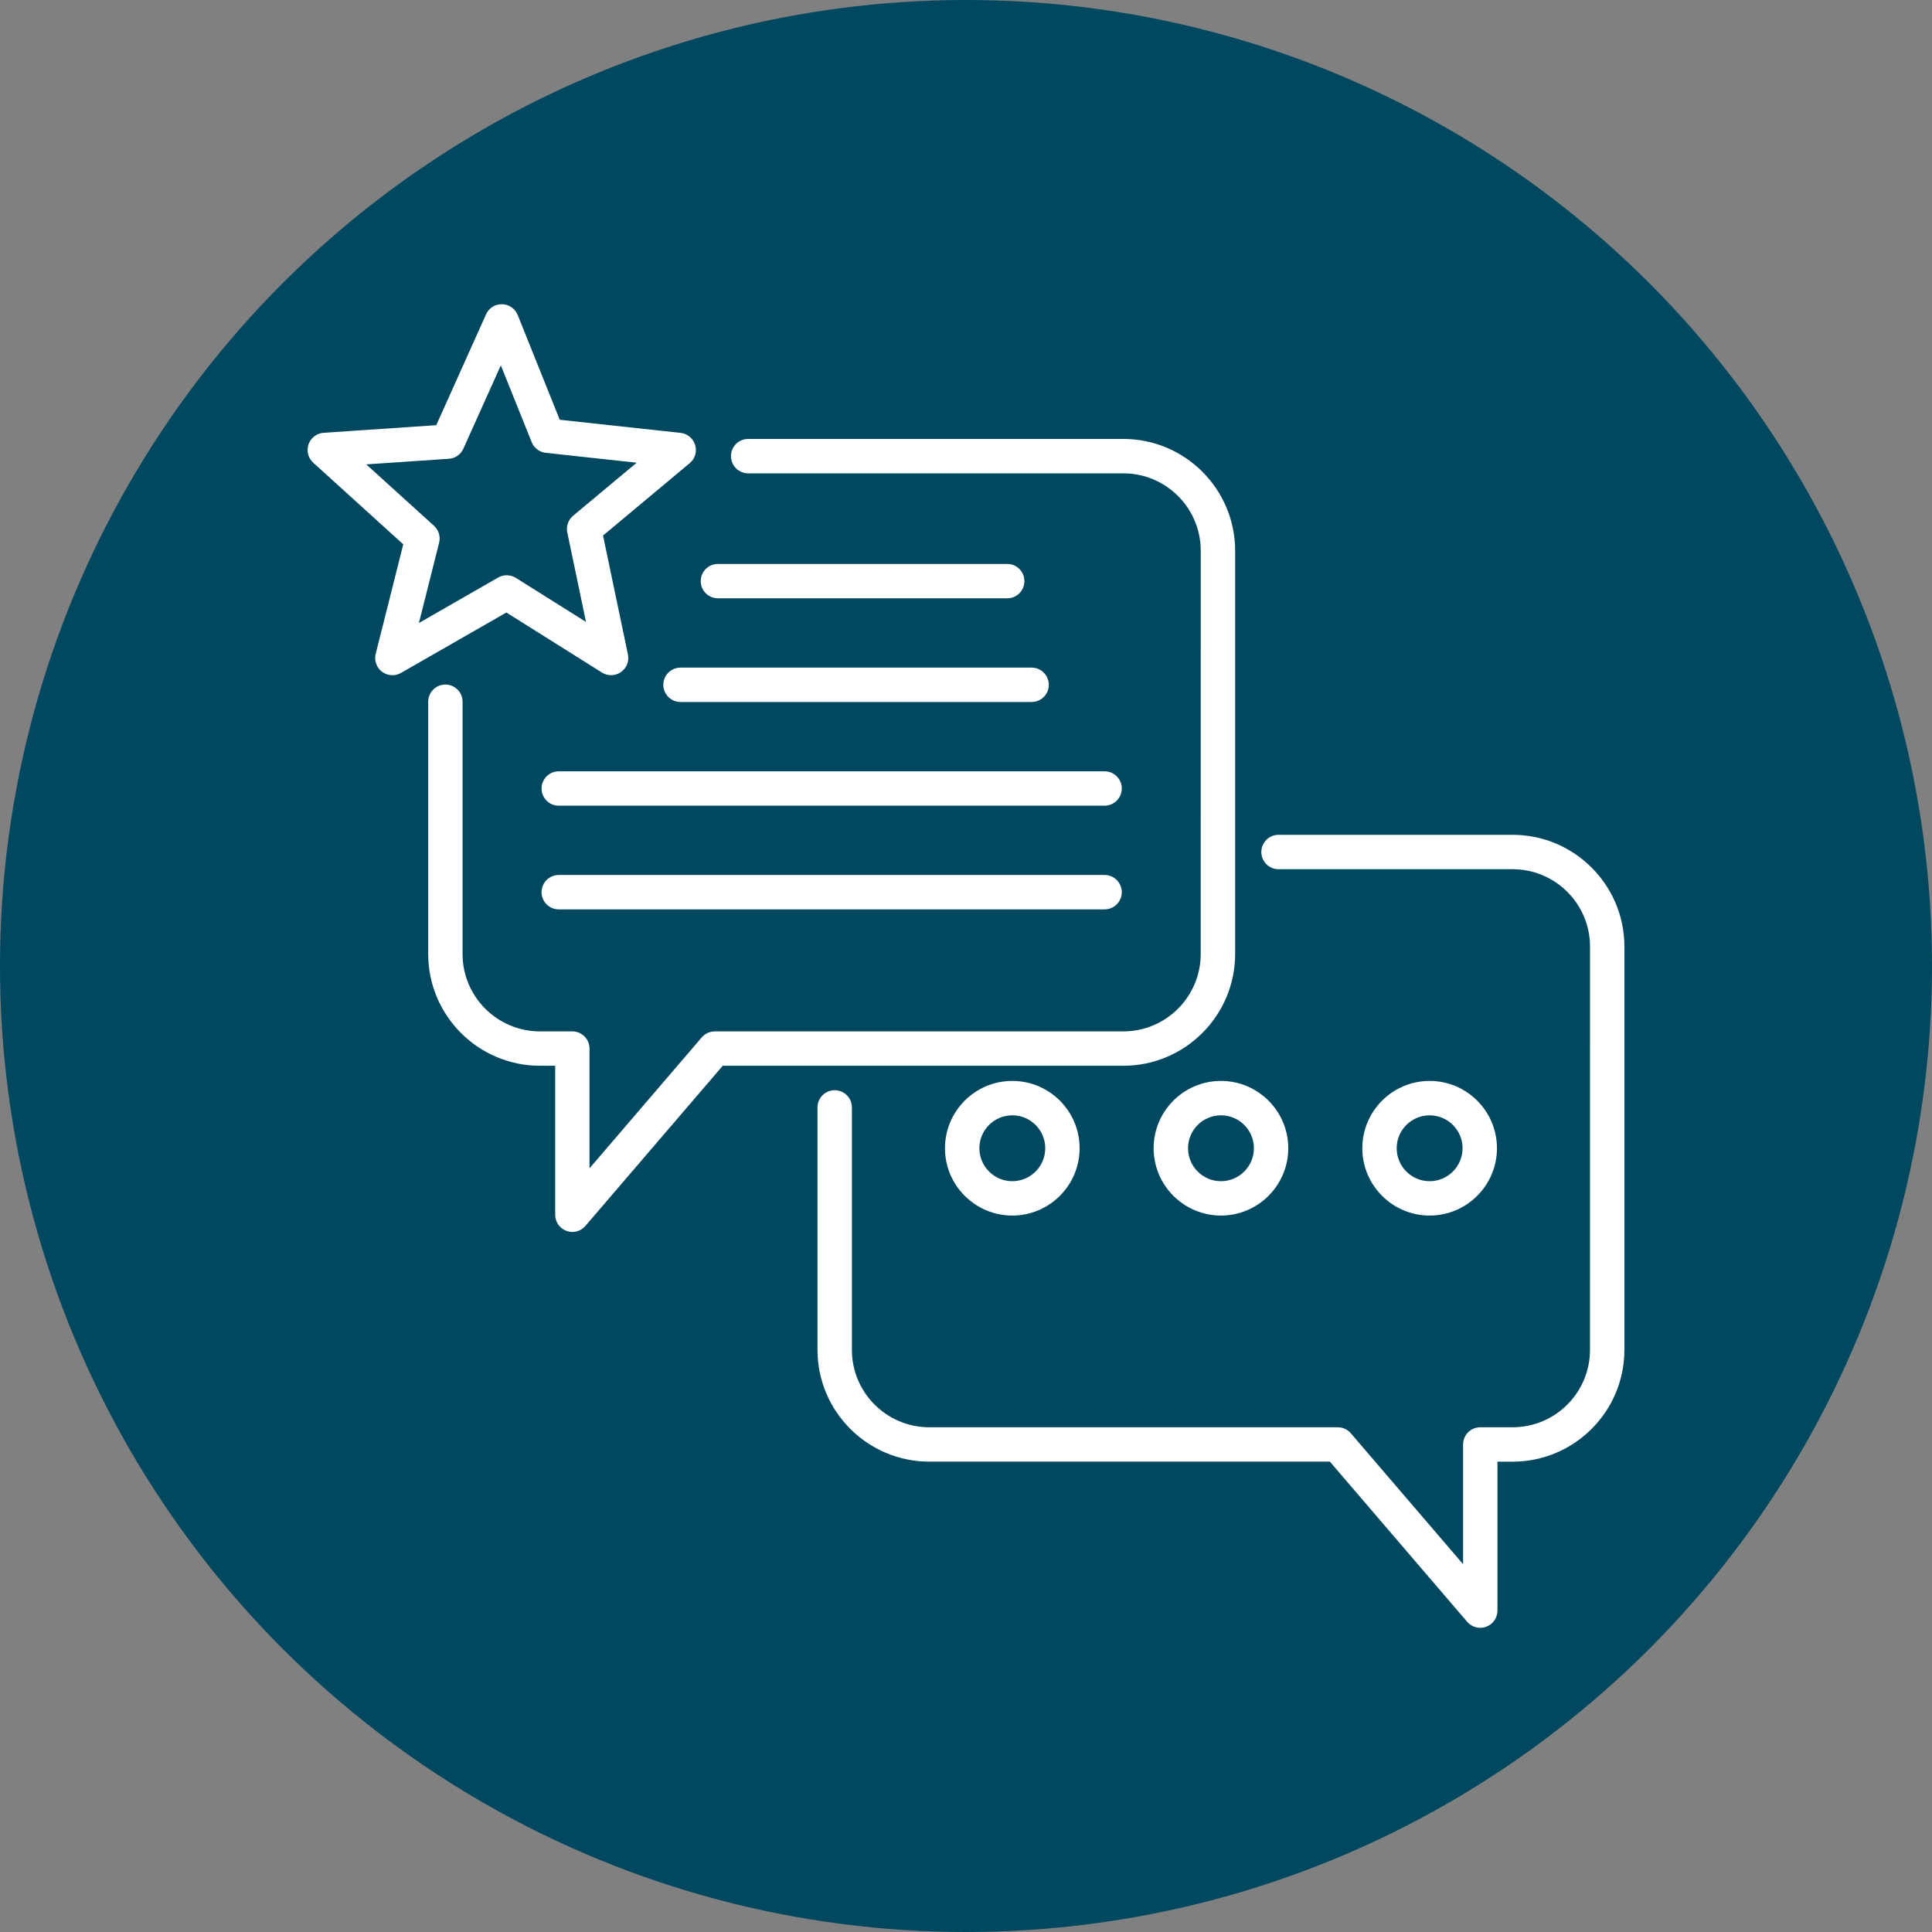
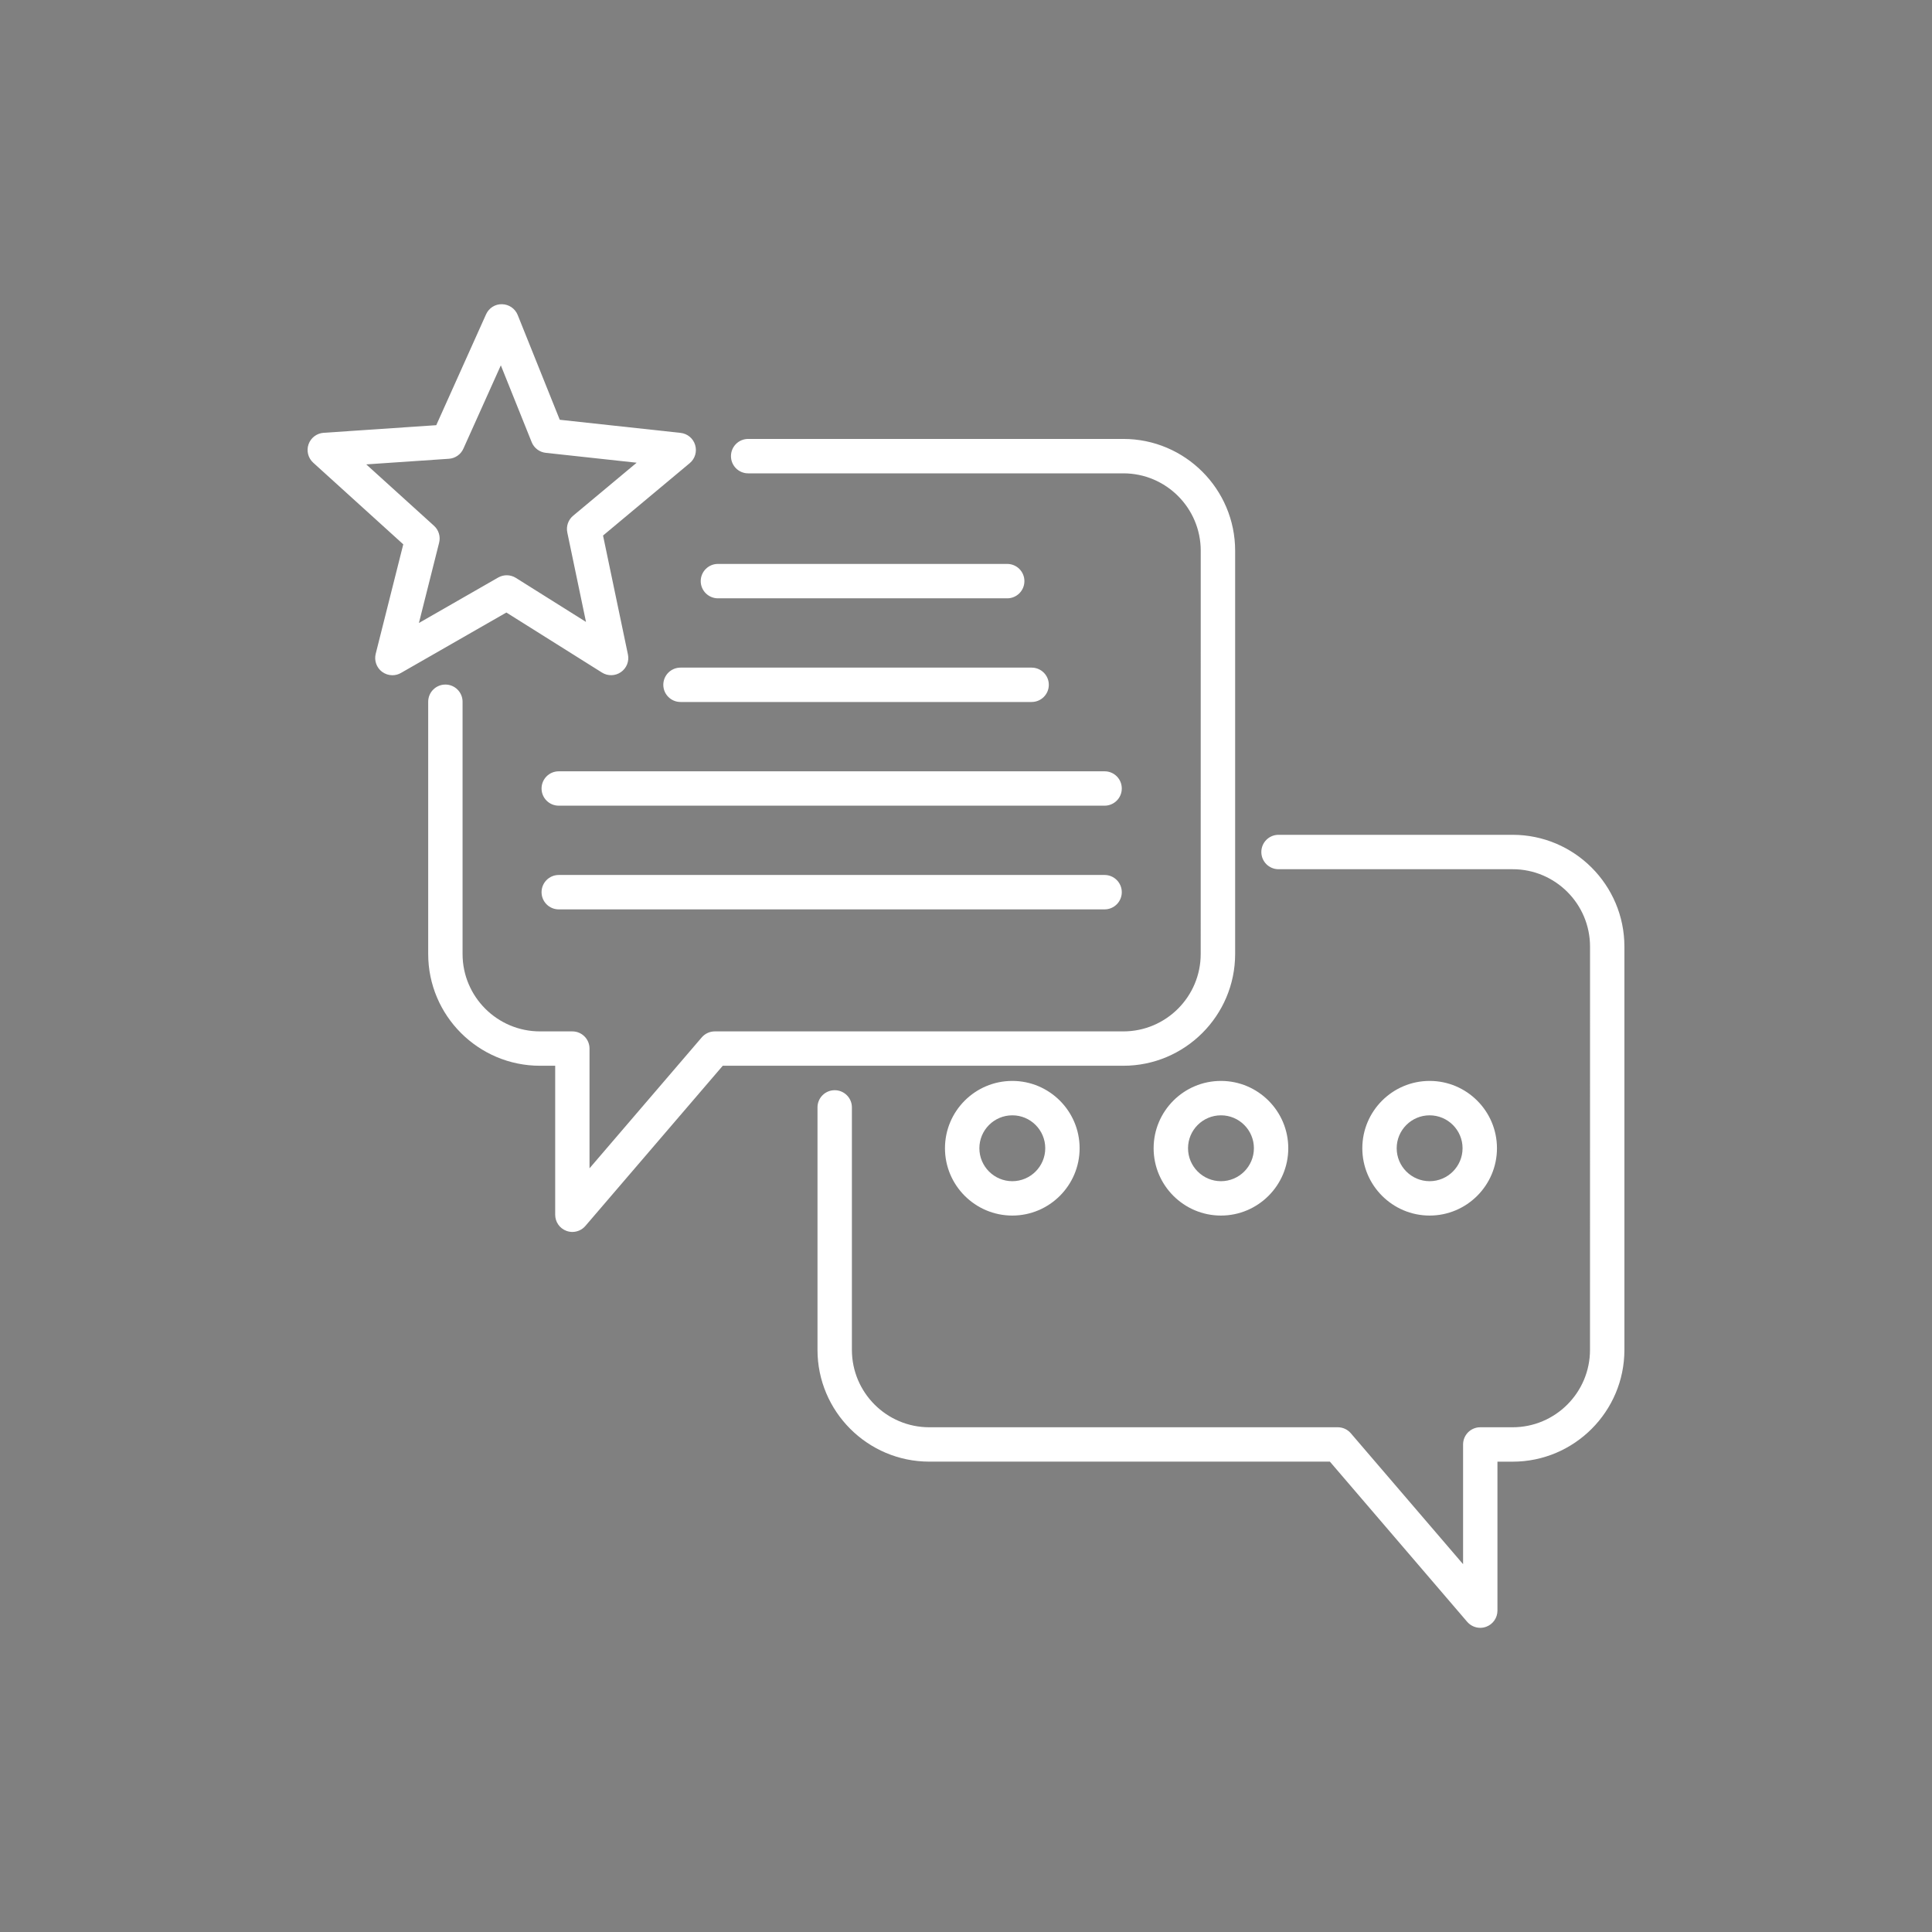
<svg xmlns="http://www.w3.org/2000/svg" width="52" height="52" viewBox="0 0 52 52" fill="none">
  <rect x="0" y="0" width="52" height="52" fill="#808080" stroke="none" />
-   <circle cx="26" cy="26" r="26" fill="#004760" />
  <path d="M25.434 30.905C25.434 31.904 26.247 32.717 27.246 32.717C28.246 32.717 29.058 31.904 29.058 30.905C29.058 29.906 28.246 29.093 27.246 29.093C26.247 29.093 25.434 29.905 25.434 30.905ZM28.133 30.905C28.133 31.394 27.735 31.792 27.246 31.792C26.758 31.792 26.36 31.394 26.36 30.905C26.36 30.416 26.758 30.019 27.246 30.019C27.735 30.018 28.133 30.416 28.133 30.905ZM31.05 30.905C31.05 31.904 31.863 32.717 32.862 32.717C33.861 32.717 34.674 31.904 34.674 30.905C34.674 29.906 33.861 29.093 32.862 29.093C31.863 29.093 31.05 29.905 31.05 30.905ZM33.749 30.905C33.749 31.394 33.351 31.792 32.862 31.792C32.374 31.792 31.976 31.394 31.976 30.905C31.976 30.416 32.374 30.019 32.862 30.019C33.351 30.018 33.749 30.416 33.749 30.905ZM40.291 30.905C40.291 29.906 39.478 29.093 38.479 29.093C37.48 29.093 36.667 29.906 36.667 30.905C36.667 31.904 37.48 32.717 38.479 32.717C39.477 32.717 40.291 31.904 40.291 30.905ZM37.592 30.905C37.592 30.416 37.99 30.019 38.478 30.019C38.967 30.019 39.365 30.416 39.365 30.905C39.365 31.394 38.967 31.792 38.478 31.792C37.99 31.792 37.592 31.394 37.592 30.905ZM16.202 18.102C16.359 18.201 16.56 18.196 16.712 18.09C16.865 17.984 16.939 17.798 16.901 17.616L16.231 14.414L18.564 12.466C18.707 12.347 18.764 12.155 18.71 11.977C18.657 11.799 18.502 11.671 18.317 11.651L15.066 11.298L13.934 8.478C13.865 8.306 13.699 8.192 13.514 8.188C13.326 8.182 13.158 8.291 13.082 8.461L11.742 11.444L8.71 11.649C8.525 11.662 8.365 11.784 8.304 11.959C8.244 12.135 8.293 12.329 8.431 12.454L10.854 14.651L10.112 17.598C10.067 17.778 10.134 17.968 10.281 18.08C10.364 18.142 10.462 18.174 10.561 18.174C10.64 18.174 10.719 18.154 10.791 18.113L13.629 16.486L16.202 18.102ZM11.275 16.768L11.819 14.607C11.861 14.441 11.808 14.266 11.681 14.151L9.858 12.499L12.081 12.348C12.252 12.337 12.402 12.232 12.472 12.076L13.48 9.833L14.31 11.9C14.374 12.059 14.52 12.17 14.69 12.188L17.136 12.454L15.425 13.882C15.294 13.991 15.234 14.165 15.269 14.332L15.772 16.739L13.885 15.554C13.74 15.463 13.558 15.46 13.409 15.544L11.275 16.768ZM30.235 28.685H19.453L15.756 32.996C15.667 33.101 15.537 33.158 15.405 33.158C15.351 33.158 15.297 33.148 15.245 33.129C15.063 33.062 14.943 32.889 14.943 32.695V28.685H14.534C12.875 28.685 11.525 27.336 11.525 25.677L11.525 18.887C11.525 18.632 11.732 18.425 11.988 18.425C12.243 18.425 12.45 18.632 12.45 18.887V25.677C12.45 26.826 13.385 27.76 14.533 27.76H15.405C15.66 27.76 15.867 27.967 15.867 28.223V31.445L18.888 27.921C18.976 27.819 19.104 27.76 19.239 27.76H30.235C31.383 27.76 32.317 26.825 32.317 25.677L32.318 14.823C32.318 13.674 31.384 12.74 30.235 12.74L20.136 12.74C19.881 12.74 19.674 12.533 19.674 12.277C19.674 12.021 19.881 11.814 20.136 11.814H30.235C31.894 11.814 33.244 13.163 33.244 14.823V25.677C33.243 27.336 31.894 28.685 30.235 28.685L30.235 28.685ZM43.721 25.478V36.332C43.721 37.991 42.372 39.341 40.713 39.341H40.304V43.351C40.304 43.544 40.184 43.717 40.002 43.784C39.95 43.803 39.896 43.813 39.842 43.813C39.709 43.813 39.58 43.756 39.49 43.652L35.794 39.34H25.012C23.353 39.34 22.003 37.991 22.003 36.332V29.805C22.003 29.55 22.21 29.343 22.466 29.343C22.721 29.343 22.929 29.55 22.929 29.805V36.332C22.929 37.481 23.863 38.415 25.011 38.415H36.007C36.142 38.415 36.27 38.474 36.358 38.577L39.379 42.1V38.878C39.379 38.622 39.586 38.415 39.841 38.415H40.713C41.861 38.415 42.795 37.481 42.795 36.332L42.796 25.478C42.796 24.329 41.862 23.395 40.713 23.395L34.411 23.395C34.156 23.395 33.949 23.188 33.949 22.932C33.949 22.676 34.156 22.469 34.411 22.469H40.713C42.372 22.469 43.721 23.819 43.721 25.478L43.721 25.478ZM18.86 15.641C18.86 15.386 19.067 15.178 19.323 15.178H27.109C27.365 15.178 27.572 15.385 27.572 15.641C27.572 15.897 27.365 16.104 27.109 16.104H19.323C19.067 16.103 18.86 15.896 18.86 15.641H18.86ZM28.229 18.432C28.229 18.687 28.022 18.894 27.766 18.894H18.316C18.061 18.894 17.853 18.687 17.853 18.432C17.853 18.176 18.06 17.969 18.316 17.969H27.766C28.022 17.969 28.229 18.176 28.229 18.432ZM30.193 21.222C30.193 21.478 29.986 21.685 29.73 21.685L15.039 21.685C14.783 21.685 14.576 21.478 14.576 21.223C14.576 20.967 14.783 20.76 15.039 20.76H29.73C29.986 20.759 30.193 20.966 30.193 21.222H30.193ZM30.193 24.013C30.193 24.268 29.986 24.476 29.73 24.476H15.039C14.783 24.476 14.576 24.269 14.576 24.013C14.576 23.758 14.783 23.55 15.039 23.55H29.73C29.986 23.55 30.193 23.758 30.193 24.013H30.193Z" fill="white" />
</svg>